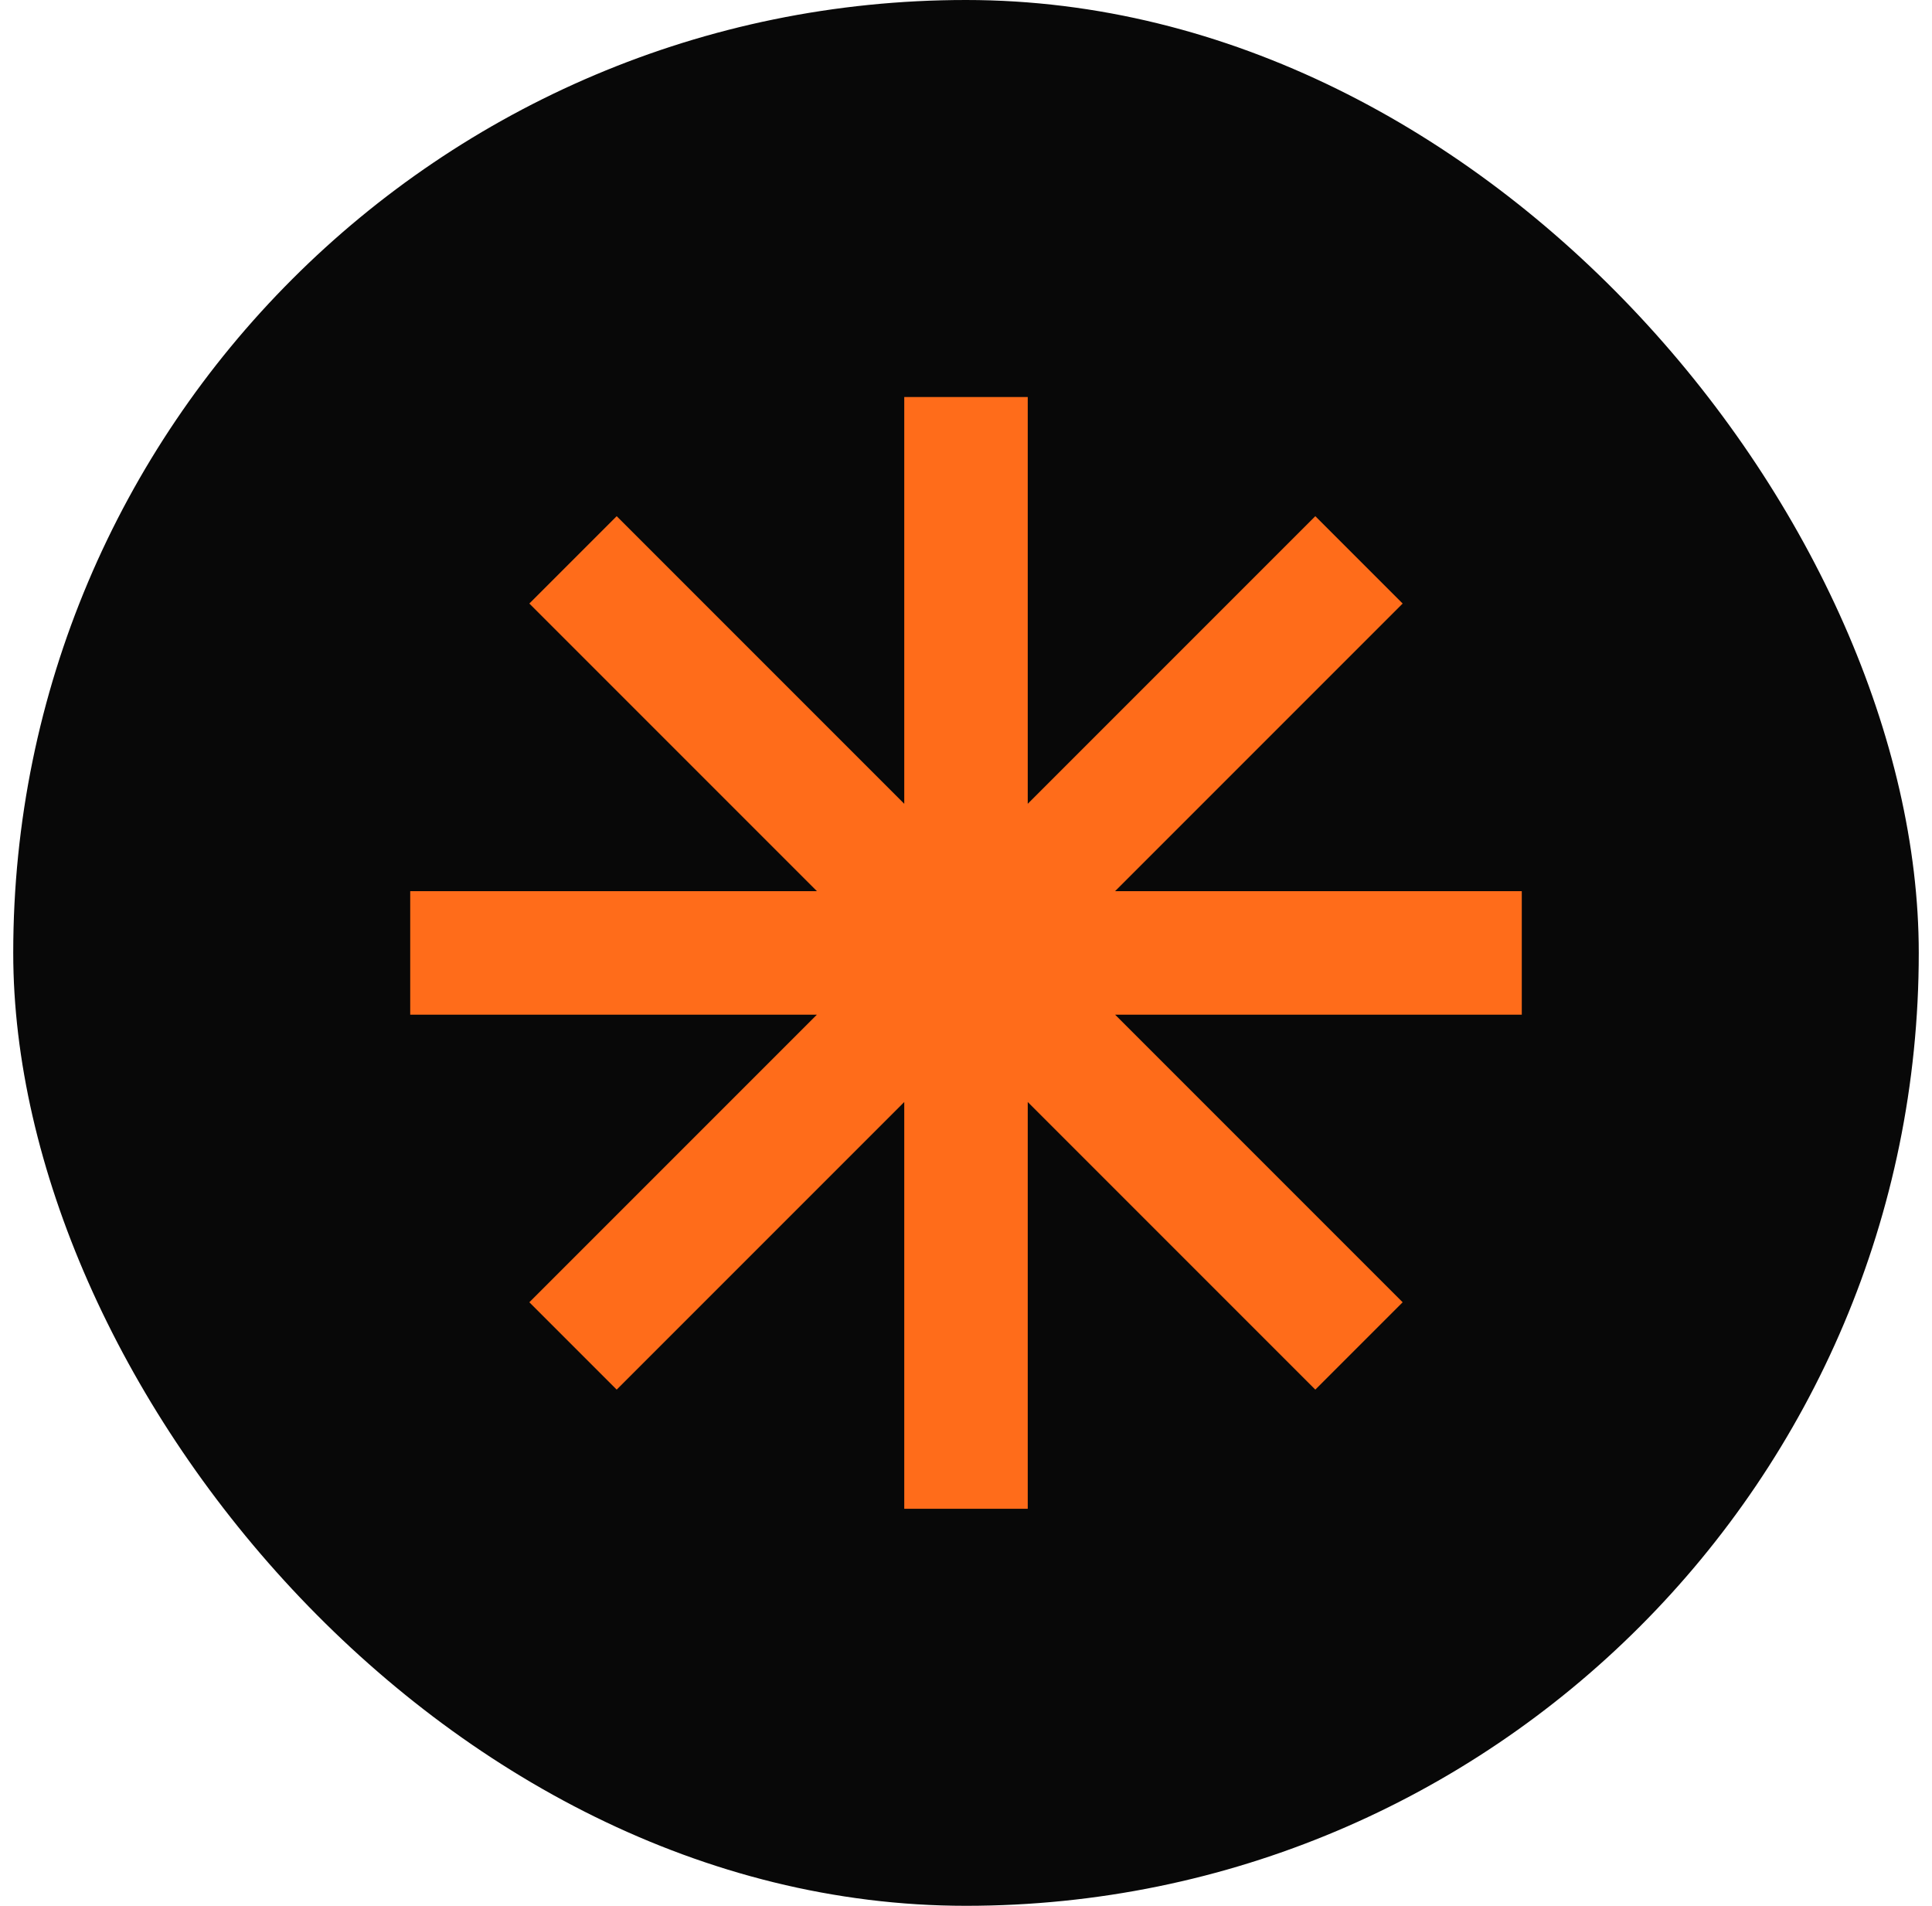
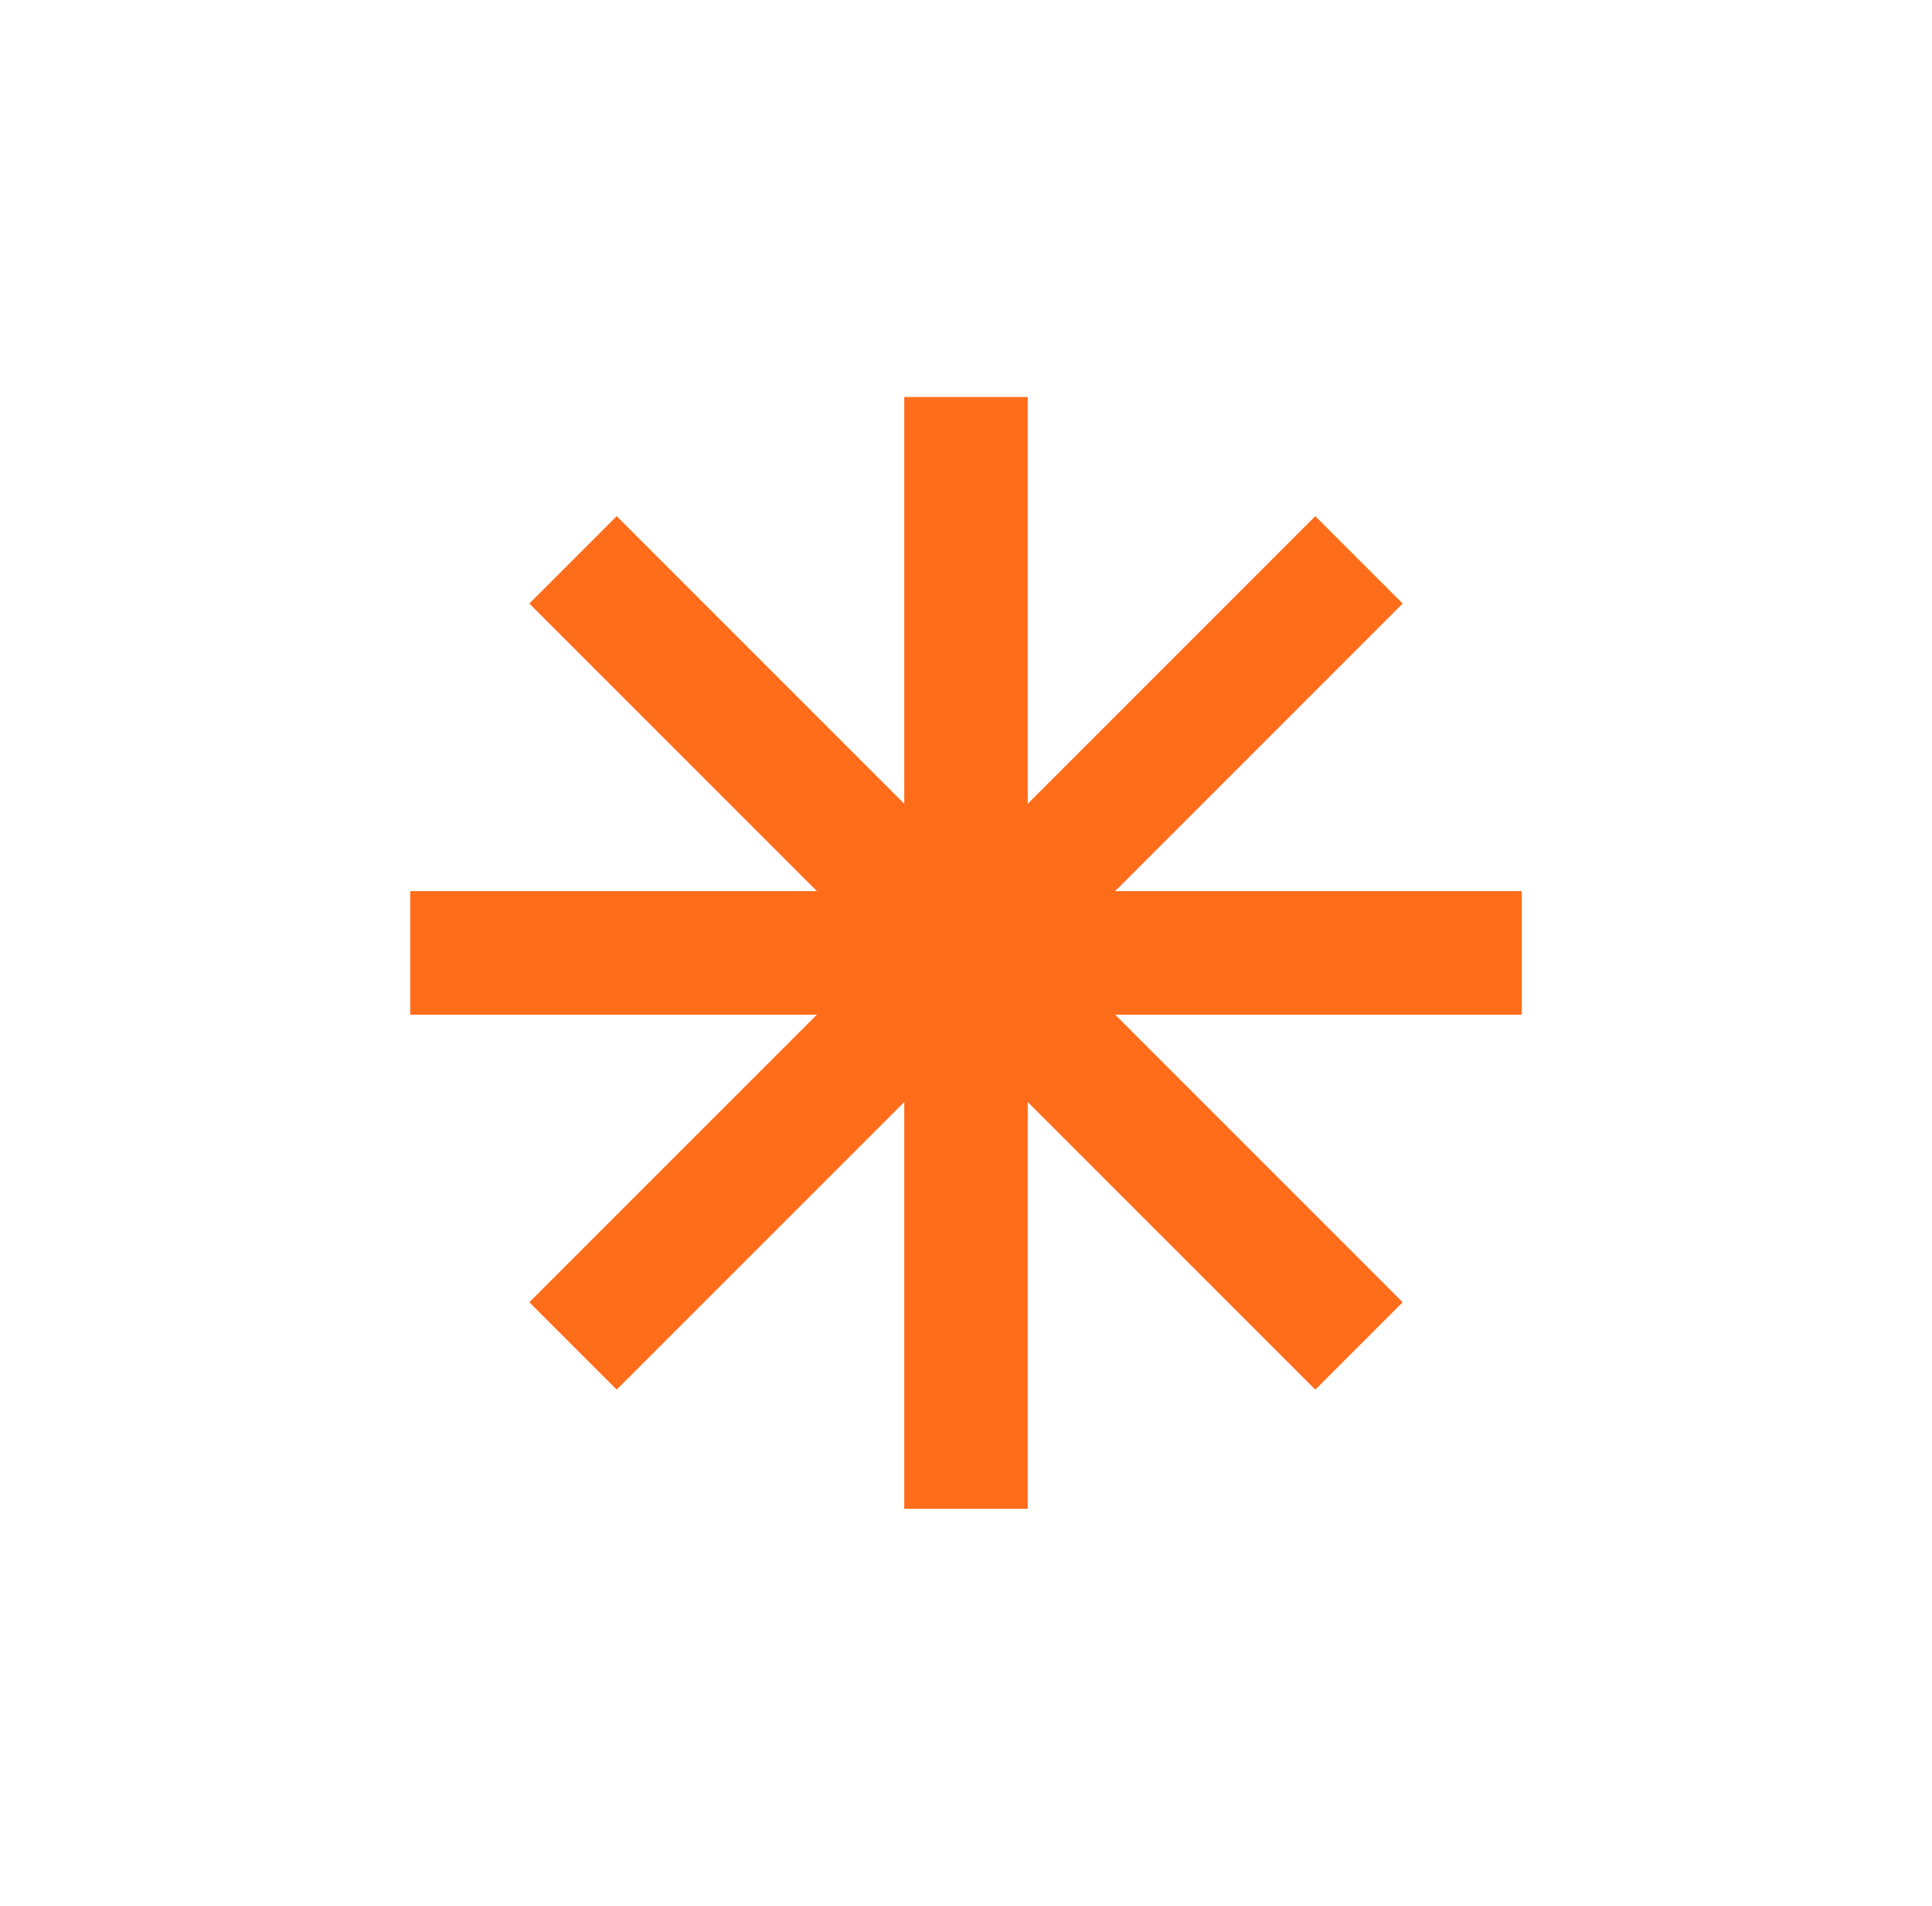
<svg xmlns="http://www.w3.org/2000/svg" width="73" height="72" viewBox="0 0 73 72" fill="none">
-   <rect x="0.5" width="72" height="72" rx="36" fill="#080808" />
  <path d="M38.833 15H34.167V30.367L23.301 19.501L20.001 22.801L30.867 33.667H15.5V38.333H30.867L20.001 49.199L23.301 52.499L34.167 41.633V57H38.833V41.633L49.699 52.499L52.999 49.199L42.133 38.333H57.5V33.667H42.133L52.999 22.801L49.699 19.501L38.833 30.367V15Z" fill="#FF6C1A" />
</svg>